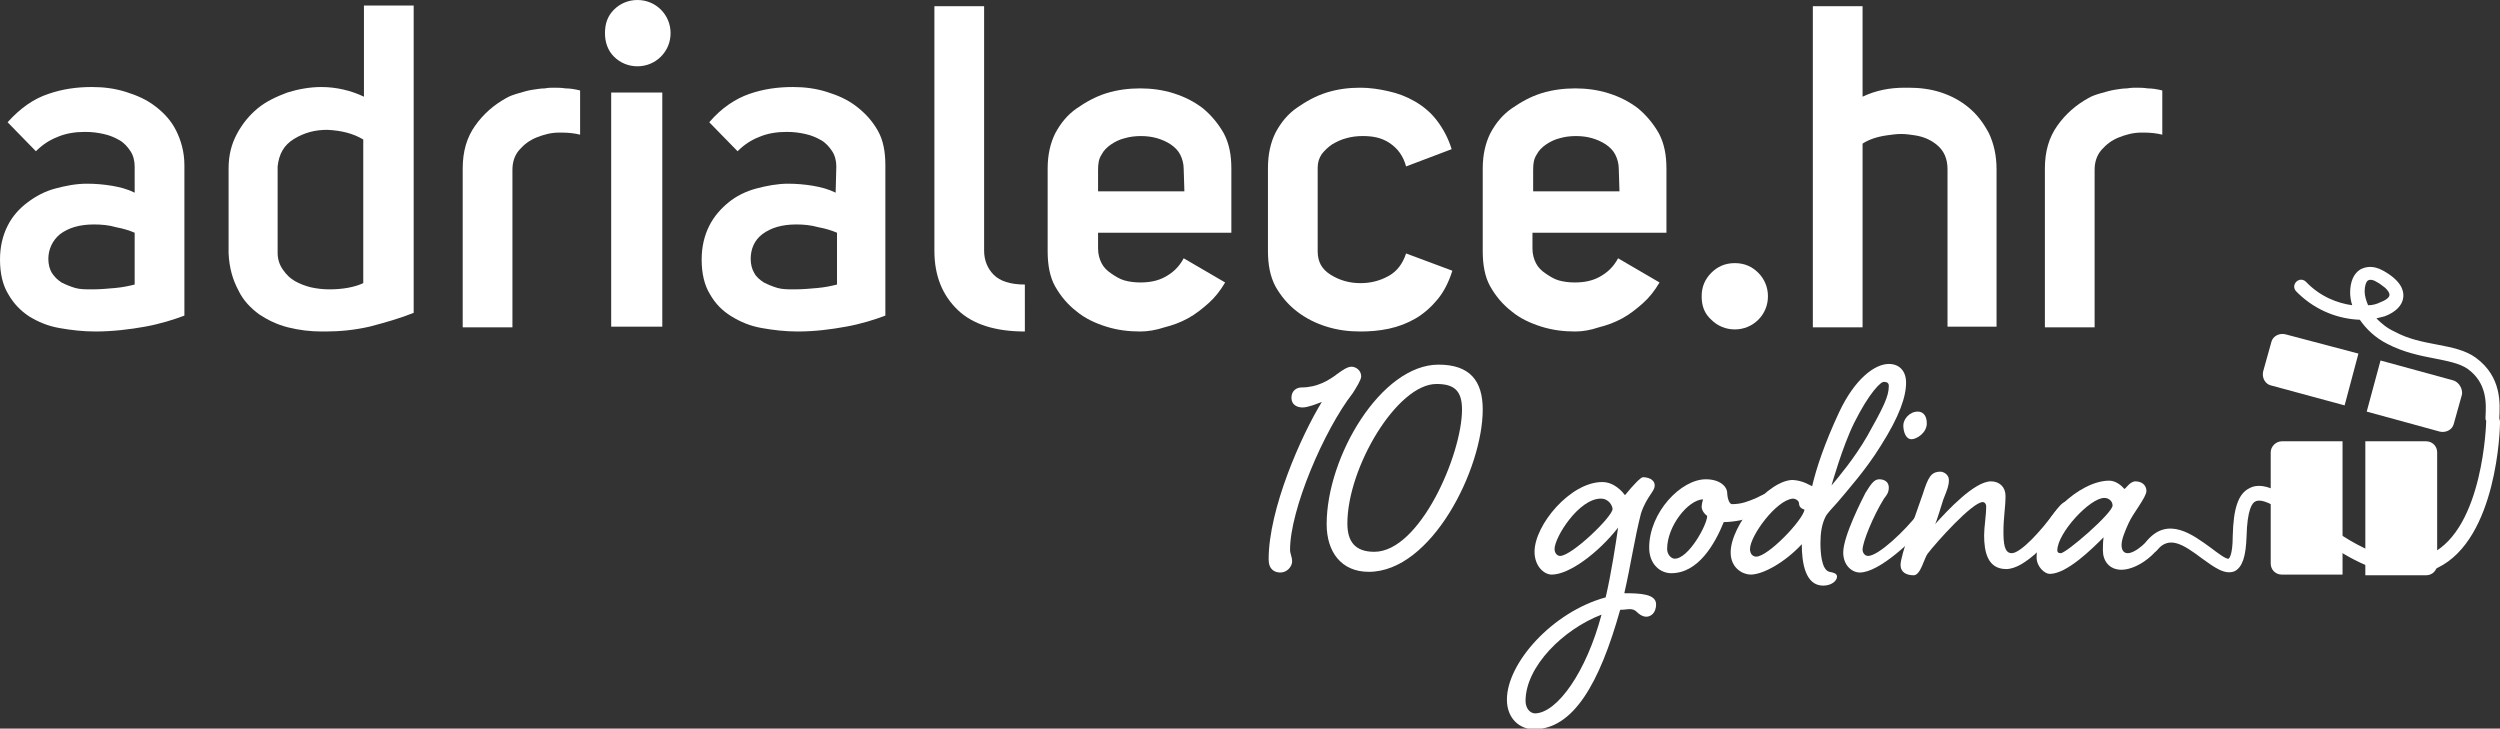
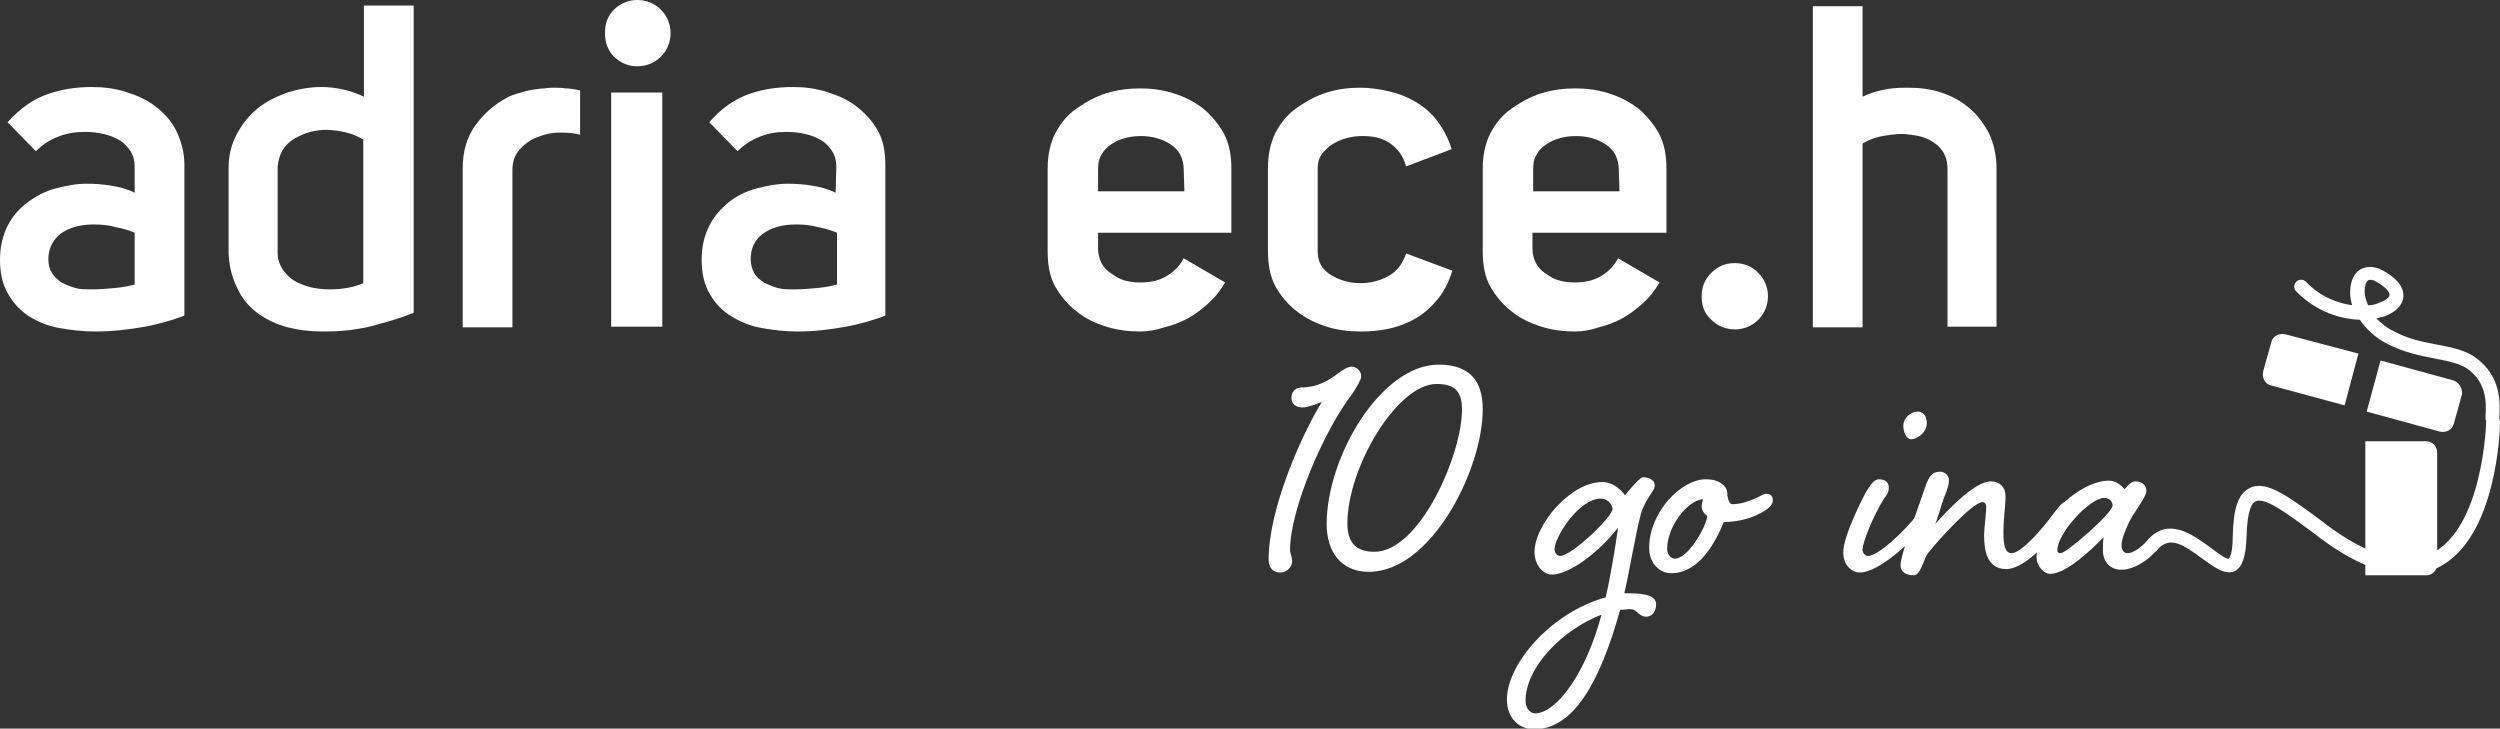
<svg xmlns="http://www.w3.org/2000/svg" version="1.1" id="Layer_1" x="0px" y="0px" viewBox="0 0 362 105.5" style="enable-background:new 0 0 362 105.5;" xml:space="preserve">
  <rect x="0" y="0" width="362" height="105.5" fill="#333333" stroke="none" />
  <style type="text/css">
	.st0{fill:#FFFFFF;}
</style>
  <g>
-     <path class="st0" d="M19.5,24.1c0-0.8-0.2-1.6-0.6-2.2c-0.4-0.6-0.9-1.2-1.6-1.6c-0.7-0.4-1.4-0.7-2.3-0.9s-1.7-0.3-2.7-0.3   c-1.4,0-2.7,0.2-3.9,0.7c-1.3,0.5-2.3,1.2-3.2,2.1l-4.1-4.2C3,15.6,4.9,14.3,7,13.6c2-0.7,4.1-1,6.3-1c1.7,0,3.3,0.2,4.9,0.7   c1.6,0.5,3,1.1,4.3,2.1s2.3,2.1,3,3.5s1.2,3.1,1.2,5v21.8c-1.6,0.6-3.5,1.2-5.7,1.6S16.3,48,13.8,48c-1.8,0-3.5-0.2-5.2-0.5   s-3.1-0.9-4.4-1.7C3,45,2,44,1.2,42.6c-0.8-1.3-1.2-3-1.2-5c0-1.9,0.4-3.5,1.1-4.9c0.7-1.4,1.7-2.5,2.9-3.4s2.5-1.6,4-2   s3-0.7,4.6-0.7c1.2,0,2.4,0.1,3.6,0.3s2.3,0.5,3.3,1L19.5,24.1L19.5,24.1z M13.6,32.5c-2.1,0-3.7,0.5-4.9,1.4   c-1.1,0.9-1.7,2.2-1.7,3.6c0,0.8,0.2,1.5,0.5,2c0.4,0.6,0.8,1,1.4,1.4c0.6,0.3,1.3,0.6,2,0.8s1.5,0.2,2.4,0.2   c1.2,0,2.3-0.1,3.4-0.2s2-0.3,2.8-0.5v-7.5c-0.7-0.3-1.6-0.6-2.7-0.8C15.8,32.6,14.7,32.5,13.6,32.5L13.6,32.5z" />
+     <path class="st0" d="M19.5,24.1c0-0.8-0.2-1.6-0.6-2.2c-0.4-0.6-0.9-1.2-1.6-1.6c-0.7-0.4-1.4-0.7-2.3-0.9s-1.7-0.3-2.7-0.3   c-1.4,0-2.7,0.2-3.9,0.7c-1.3,0.5-2.3,1.2-3.2,2.1l-4.1-4.2C3,15.6,4.9,14.3,7,13.6c2-0.7,4.1-1,6.3-1c1.7,0,3.3,0.2,4.9,0.7   c1.6,0.5,3,1.1,4.3,2.1s2.3,2.1,3,3.5s1.2,3.1,1.2,5v21.8c-1.6,0.6-3.5,1.2-5.7,1.6S16.3,48,13.8,48c-1.8,0-3.5-0.2-5.2-0.5   s-3.1-0.9-4.4-1.7C3,45,2,44,1.2,42.6c-0.8-1.3-1.2-3-1.2-5c0-1.9,0.4-3.5,1.1-4.9c0.7-1.4,1.7-2.5,2.9-3.4s2.5-1.6,4-2   s3-0.7,4.6-0.7c1.2,0,2.4,0.1,3.6,0.3s2.3,0.5,3.3,1L19.5,24.1z M13.6,32.5c-2.1,0-3.7,0.5-4.9,1.4   c-1.1,0.9-1.7,2.2-1.7,3.6c0,0.8,0.2,1.5,0.5,2c0.4,0.6,0.8,1,1.4,1.4c0.6,0.3,1.3,0.6,2,0.8s1.5,0.2,2.4,0.2   c1.2,0,2.3-0.1,3.4-0.2s2-0.3,2.8-0.5v-7.5c-0.7-0.3-1.6-0.6-2.7-0.8C15.8,32.6,14.7,32.5,13.6,32.5L13.6,32.5z" />
    <path class="st0" d="M47.1,48h-0.5c-1.7,0-3.3-0.2-4.9-0.6c-1.6-0.4-3-1.1-4.2-1.9c-1.2-0.9-2.3-2-3-3.5c-0.8-1.5-1.3-3.2-1.4-5.3   V24.4c0-1.9,0.4-3.5,1.2-5c0.8-1.5,1.8-2.7,3-3.7s2.7-1.7,4.3-2.3c1.6-0.5,3.3-0.8,4.9-0.8c2.2,0,4.3,0.5,6.2,1.4V0.8h7.2v44.5   c-2,0.8-4.1,1.4-6.4,2C51.3,47.8,49.2,48,47.1,48L47.1,48z M47.4,18.8c-1.8,0-3.3,0.4-4.8,1.3s-2.2,2.2-2.4,4v12.5   c0,1,0.3,1.8,0.8,2.5c0.5,0.7,1,1.2,1.7,1.6c0.7,0.4,1.5,0.7,2.3,0.9c0.9,0.2,1.8,0.3,2.7,0.3c1.9,0,3.6-0.3,4.9-0.9V20.2   C51.1,19.3,49.4,18.9,47.4,18.8L47.4,18.8z" />
    <path class="st0" d="M80.1,12.7c0.6,0,1.2,0,1.8,0.1c0.6,0,1.3,0.1,2.1,0.3v6.4c-0.8-0.2-1.7-0.3-2.6-0.3h-0.5   c-1.1,0-2.2,0.3-3.2,0.7s-1.8,1-2.5,1.8s-1,1.8-1,2.9v22.8h-7.2v-23c0-2.5,0.6-4.5,1.8-6.2c1.2-1.7,2.7-3,4.5-4   c0.5-0.3,1.1-0.5,1.8-0.7c0.7-0.2,1.3-0.4,2-0.5c0.7-0.1,1.2-0.2,1.8-0.2C79.4,12.7,79.8,12.7,80.1,12.7L80.1,12.7z" />
    <path class="st0" d="M87.6,4.8c0-1.4,0.4-2.5,1.3-3.4S91,0,92.3,0s2.5,0.5,3.4,1.4c0.9,0.9,1.4,2.1,1.4,3.4s-0.5,2.5-1.4,3.4   s-2.1,1.4-3.4,1.4s-2.5-0.5-3.4-1.4C88,7.3,87.6,6.1,87.6,4.8z M95.9,47.3h-7.4V13.4h7.4C95.9,13.4,95.9,47.3,95.9,47.3z" />
    <path class="st0" d="M121.1,24.1c0-0.8-0.2-1.6-0.6-2.2c-0.4-0.6-0.9-1.2-1.6-1.6c-0.7-0.4-1.4-0.7-2.3-0.9s-1.7-0.3-2.7-0.3   c-1.4,0-2.7,0.2-3.9,0.7c-1.3,0.5-2.3,1.2-3.2,2.1l-4.1-4.2c1.8-2.1,3.8-3.4,5.8-4.1c2-0.7,4.1-1,6.3-1c1.7,0,3.3,0.2,4.9,0.7   c1.6,0.5,3,1.1,4.3,2.1s2.3,2.1,3.1,3.5c0.8,1.4,1.1,3.1,1.1,5v21.8c-1.6,0.6-3.5,1.2-5.7,1.6S118,48,115.5,48   c-1.8,0-3.5-0.2-5.2-0.5s-3.1-0.9-4.4-1.7c-1.3-0.8-2.3-1.8-3.1-3.2c-0.8-1.3-1.2-3-1.2-5c0-1.9,0.4-3.5,1.1-4.9s1.7-2.5,2.8-3.4   s2.5-1.6,4-2s3.1-0.7,4.6-0.7c1.2,0,2.4,0.1,3.6,0.3c1.2,0.2,2.3,0.5,3.3,1L121.1,24.1L121.1,24.1z M115.3,32.5   c-2.1,0-3.7,0.5-4.9,1.4s-1.7,2.2-1.7,3.6c0,0.8,0.2,1.5,0.5,2c0.3,0.6,0.8,1,1.4,1.4c0.6,0.3,1.3,0.6,2,0.8   c0.7,0.2,1.5,0.2,2.4,0.2c1.2,0,2.3-0.1,3.4-0.2s2-0.3,2.8-0.5v-7.5c-0.7-0.3-1.6-0.6-2.7-0.8C117.4,32.6,116.4,32.5,115.3,32.5   L115.3,32.5z" />
-     <path class="st0" d="M148.4,48c-4.2,0-7.5-1-9.7-3.1c-2.2-2.1-3.4-4.9-3.4-8.6V0.9h7.2v35.4c0,1.4,0.5,2.6,1.4,3.5s2.4,1.4,4.5,1.4   C148.4,41.2,148.4,48,148.4,48z" />
    <path class="st0" d="M165.1,48c-1.7,0-3.3-0.2-4.9-0.7s-3.1-1.2-4.3-2.2c-1.3-1-2.3-2.2-3.1-3.6c-0.8-1.4-1.1-3.2-1.1-5.1V24.4   c0-2,0.4-3.7,1.1-5.1c0.8-1.5,1.8-2.7,3.1-3.6s2.7-1.7,4.3-2.2c1.6-0.5,3.3-0.7,4.9-0.7s3.2,0.2,4.8,0.7c1.6,0.5,3,1.2,4.3,2.2   c1.2,1,2.2,2.2,3,3.6c0.8,1.5,1.1,3.2,1.1,5.1v9.3H159V36c0,0.8,0.2,1.5,0.5,2.1s0.8,1.1,1.4,1.5c0.6,0.4,1.2,0.8,1.9,1   c0.7,0.2,1.5,0.3,2.3,0.3c1.3,0,2.5-0.2,3.6-0.8s2-1.4,2.7-2.7l6,3.5c-0.7,1.2-1.5,2.2-2.4,3c-0.9,0.8-1.9,1.6-3,2.2   c-1.1,0.6-2.2,1-3.4,1.3C167.4,47.8,166.2,48,165.1,48L165.1,48z M171.4,24.5c0-0.8-0.2-1.5-0.5-2.1s-0.8-1.1-1.4-1.5   s-1.3-0.7-2-0.9s-1.5-0.3-2.3-0.3s-1.6,0.1-2.3,0.3c-0.8,0.2-1.4,0.5-2,0.9s-1.1,0.9-1.4,1.5c-0.4,0.6-0.5,1.3-0.5,2.2v3.1h12.5   L171.4,24.5L171.4,24.5z" />
    <path class="st0" d="M183.6,24.3c0-2,0.4-3.7,1.1-5.1c0.8-1.5,1.8-2.7,3.1-3.6s2.7-1.7,4.3-2.2c1.6-0.5,3.2-0.7,4.9-0.7   c1.3,0,2.7,0.2,4,0.5c1.4,0.3,2.7,0.8,3.9,1.5s2.3,1.6,3.2,2.8s1.6,2.5,2.1,4.1l-6.6,2.5c-0.4-1.5-1.2-2.6-2.4-3.4s-2.5-1-3.9-1   c-0.8,0-1.6,0.1-2.3,0.3c-0.8,0.2-1.4,0.5-2.1,0.9c-0.6,0.4-1.1,0.9-1.5,1.4c-0.4,0.6-0.6,1.2-0.6,2v12.1c0,1.5,0.6,2.6,1.9,3.4   c1.3,0.8,2.7,1.2,4.3,1.2c1.4,0,2.7-0.3,4-1c1.3-0.7,2.1-1.8,2.6-3.3l6.7,2.5c-0.5,1.6-1.2,3-2.1,4.1c-0.9,1.1-2,2.1-3.2,2.8   c-1.2,0.7-2.5,1.2-3.9,1.5S198.3,48,197,48c-1.7,0-3.3-0.2-4.9-0.7s-3-1.2-4.3-2.2c-1.3-1-2.3-2.2-3.1-3.6   c-0.8-1.5-1.1-3.2-1.1-5.2L183.6,24.3L183.6,24.3z" />
    <path class="st0" d="M228.1,48c-1.7,0-3.3-0.2-4.9-0.7s-3.1-1.2-4.3-2.2c-1.3-1-2.3-2.2-3.1-3.6c-0.8-1.4-1.1-3.2-1.1-5.1V24.4   c0-2,0.4-3.7,1.1-5.1c0.8-1.5,1.8-2.7,3.1-3.6s2.7-1.7,4.3-2.2c1.6-0.5,3.3-0.7,4.9-0.7s3.2,0.2,4.8,0.7c1.6,0.5,3,1.2,4.3,2.2   c1.2,1,2.2,2.2,3,3.6c0.8,1.5,1.1,3.2,1.1,5.1v9.3h-19.4V36c0,0.8,0.2,1.5,0.5,2.1s0.8,1.1,1.4,1.5c0.6,0.4,1.2,0.8,1.9,1   c0.7,0.2,1.5,0.3,2.3,0.3c1.3,0,2.5-0.2,3.6-0.8s2-1.4,2.7-2.7l6,3.5c-0.7,1.2-1.5,2.2-2.4,3c-0.9,0.8-1.9,1.6-3,2.2   c-1.1,0.6-2.2,1-3.4,1.3C230.3,47.8,229.2,48,228.1,48L228.1,48z M234.4,24.5c0-0.8-0.2-1.5-0.5-2.1s-0.8-1.1-1.4-1.5   s-1.3-0.7-2-0.9s-1.5-0.3-2.3-0.3s-1.6,0.1-2.3,0.3c-0.8,0.2-1.4,0.5-2,0.9s-1.1,0.9-1.4,1.5c-0.4,0.6-0.5,1.3-0.5,2.2v3.1h12.5   L234.4,24.5L234.4,24.5z" />
    <path class="st0" d="M246.4,42.9c0-1.4,0.5-2.5,1.4-3.4s2-1.4,3.4-1.4s2.5,0.5,3.4,1.4c0.9,0.9,1.4,2.1,1.4,3.4s-0.5,2.5-1.4,3.4   s-2.1,1.4-3.4,1.4s-2.5-0.5-3.4-1.4C246.8,45.4,246.4,44.3,246.4,42.9z" />
    <path class="st0" d="M275.8,12.7h0.6c1.6,0,3.2,0.2,4.7,0.7s2.8,1.2,4,2.2c1.2,1,2.1,2.2,2.9,3.7c0.7,1.5,1.1,3.2,1.1,5.2v22.8   h-7.1V24.5c0-1.5-0.5-2.6-1.4-3.4c-0.9-0.8-2-1.3-3.3-1.5c-0.7-0.1-1.3-0.2-2-0.2s-1.4,0.1-2.1,0.2c-1.4,0.2-2.6,0.6-3.5,1.2v26.6   h-7.2V0.9h7.2V14C271.6,13.1,273.6,12.7,275.8,12.7z" />
-     <path class="st0" d="M309.2,12.7c0.6,0,1.2,0,1.8,0.1c0.6,0,1.3,0.1,2.1,0.3v6.4c-0.8-0.2-1.7-0.3-2.6-0.3H310   c-1.1,0-2.2,0.3-3.2,0.7c-1,0.4-1.8,1-2.5,1.8c-0.7,0.8-1,1.8-1,2.9v22.8h-7.2v-23c0-2.5,0.6-4.5,1.8-6.2c1.2-1.7,2.7-3,4.5-4   c0.5-0.3,1.1-0.5,1.8-0.7c0.7-0.2,1.4-0.4,2-0.5c0.7-0.1,1.2-0.2,1.8-0.2C308.6,12.7,309,12.7,309.2,12.7L309.2,12.7z" />
  </g>
  <path class="st0" d="M191.4,58.2c-0.8,0.3-2,0.8-2.8,0.8s-1.6-0.4-1.6-1.4c0-1,0.7-1.5,1.5-1.5c2.2,0,3.9-1,5.2-2c0.7-0.5,1.4-1,2-1  s1.4,0.5,1.4,1.4c0,0.5-0.7,1.6-1.2,2.4c-4.2,5.4-9.1,16.9-9.1,22.7c0,0.6,0.3,1,0.3,1.7c0,0.7-0.7,1.6-1.7,1.6  c-0.8,0-1.7-0.4-1.7-1.9C183.7,73.7,188.4,63.1,191.4,58.2L191.4,58.2z" />
  <path class="st0" d="M214.7,59.3c0,8.6-7.4,23.5-16.5,23.5c-4,0-6.1-2.9-6.1-6.9c0-9.8,7.9-23.1,16.2-23.1  C212.8,52.8,214.7,55.1,214.7,59.3L214.7,59.3z M195.1,75.8c0,2.6,1.1,4.1,3.9,4.1c6.6,0,12.7-14.1,12.7-20.6c0-2.8-1.2-3.7-3.7-3.7  C202.3,55.6,195.1,67.7,195.1,75.8z" />
  <path class="st0" d="M235.3,71.7c1.3-1.6,2.3-2.6,2.6-2.6c0.7,0,1.7,0.3,1.7,1.2c0,0.4-0.2,0.7-0.6,1.3s-1,1.5-1.4,2.8  c-0.9,3.5-1.5,7.6-2.4,11.5c2.3,0,4.6,0.1,4.6,1.6c0,1.4-0.9,1.8-1.4,1.8c-0.6,0-1.1-0.4-1.4-0.7c-0.3-0.3-0.6-0.4-1.1-0.4  c-0.2,0-0.7,0.1-1.3,0.1c-3,10.7-6.8,17.3-12.5,17.3c-2,0-3.9-1.5-3.9-4.3c0-5.3,6.6-12.7,14.3-14.8c0.8-3.4,1.5-8,1.8-10.1  c-2.9,3.7-7.1,6.8-9.6,6.8c-1.2,0-2.5-1.3-2.5-3.3c0-3.9,5.2-10.1,9.8-10.1C233.8,69.8,235,71.3,235.3,71.7L235.3,71.7z M231.9,89  c-5.5,2.1-11,7.5-11,12.5c0,1,0.6,1.8,1.4,1.8C225.5,103.2,229.7,97.3,231.9,89L231.9,89z M231.8,72.2c-3.2,0-6.7,5.6-6.7,7.3  c0,0.6,0.4,1,0.8,1c1.7,0,7.6-5.7,7.6-6.8C233.5,73.3,233,72.2,231.8,72.2L231.8,72.2z" />
  <path class="st0" d="M250.1,71.4c0,0.4,0.2,1.6,0.7,1.6c1.4,0,2.3-0.4,3.3-0.8c0.5-0.2,1.3-0.7,1.6-0.7c0.7,0,1,0.3,1,1  c0,0.7-0.8,1.4-2.6,2.2c-1.8,0.8-4,0.9-4.5,0.9c-1.3,3.2-3.7,7.4-7.6,7.4c-1.6,0-3.2-1.3-3.2-3.7c0-5.1,4.6-9.9,8.2-9.9  C249.1,69.4,250.1,70.5,250.1,71.4L250.1,71.4z M246.4,73.4c0-0.3,0.1-0.8,0.2-1.1c-2.2,0.1-5.2,3.9-5.2,7.2c0,0.8,0.6,1.4,1.1,1.4  c2,0,4.7-4.9,4.7-6.2C247,74.6,246.4,74,246.4,73.4L246.4,73.4z" />
-   <path class="st0" d="M262.4,70.4c0.6-2.6,1.8-6.2,3.9-10.7c2.3-4.9,5.2-7,7.2-7c1.6,0,2.5,1.1,2.5,2.7c0,2-0.9,4.8-3.7,9.2  c-2.1,3.4-4.7,6.3-6.2,8.1c-0.8,0.9-1.6,1.7-1.8,2.2c-0.5,1-0.7,2.3-0.7,3.7c0,1.2,0.1,3.9,1.3,4.2c0.5,0.1,1.1,0.2,1.1,0.7  c0,0.6-0.8,1.3-2,1.3c-2.6,0-3.1-3.3-3.1-6c-2.4,2.6-5.6,4.4-7.4,4.4c-1.1,0-2.9-0.9-2.9-3.2c0-4,5.5-10.5,9-10.5  C261.1,69.6,261.9,70.2,262.4,70.4L262.4,70.4z M253.4,79.5c0,0.7,0.4,1.1,0.9,1.1c1.7,0,6.7-5.2,7-6.8c-0.3-0.1-0.8-0.3-0.8-0.9  c0-0.4-0.5-0.7-0.9-0.7C257.2,72.4,253.4,77.6,253.4,79.5L253.4,79.5z M268.5,61.2c-1.7,3.4-3.3,9.1-3.3,9.1c1-1.2,3.3-3.9,5.2-7.2  c2.3-4.1,3.1-5.7,3.1-7.2c0-0.4-0.2-0.6-0.7-0.6C272.4,55.2,270.7,56.8,268.5,61.2L268.5,61.2z" />
  <path class="st0" d="M279.6,72.6c0.5,0,0.9,0.3,0.9,0.8c0,0.6-0.3,1-0.9,1.8c-2.6,3.1-7.5,7.7-10.3,7.7c-1.1,0-2.4-1-2.4-2.9  c0-2.4,2.8-7.8,3.2-8.6c0.7-1.1,1.2-2,2-2c0.8,0,1.4,0.4,1.4,1.2c0,0.8-0.4,1.2-0.7,1.6c-1.6,2.6-3.1,6.3-3.1,7.4  c0,0.4,0.3,0.9,0.8,0.9c1.5,0,5.4-3.7,7.3-6.2C278.3,73.5,279,72.6,279.6,72.6L279.6,72.6z M279,61.3c0,1.4-1.5,2.3-2.2,2.3  c-0.9,0-1.2-1.2-1.2-2c0-0.9,0.9-2,2.1-2C278.3,59.6,279,60,279,61.3L279,61.3z" />
  <path class="st0" d="M299.3,72.6c0.5,0,0.9,0.3,0.9,0.8c0,0.6-0.3,1-0.9,1.8c-2.5,3.1-6.1,7.2-8.8,7.2c-2.7,0-3.2-2.5-3.2-4.9  c0-1.2,0.3-2.8,0.3-4.2c0-0.3-0.2-0.6-0.5-0.6c-1.5,0-6.7,5.8-8,7.5c-0.5,0.7-1,3.1-2,3.1c-1,0-1.9-0.4-1.9-1.5  c0-1.4,2.1-7,3.2-10.2c0.8-2.5,1.2-3.3,2.6-3.3c0.4,0,1.2,0.4,1.2,1.2s-0.2,1.3-0.8,2.8c-0.3,0.9-1,3.3-1.2,3.6  c1.8-2,5.7-6.2,8.1-6.2c1.2,0,2.1,0.8,2.1,2.1c0,1.6-0.3,3.2-0.3,5.1c0,1.7,0.1,3.2,1.2,3.2c1.3,0,4.3-3.3,6.1-5.8  C298,73.5,298.7,72.6,299.3,72.6L299.3,72.6z" />
  <path class="st0" d="M312.2,77.5c0.5,0,0.9,0.3,0.9,0.8c0,0.6-0.7,1.3-1.5,2.1c-1.5,1.4-3.2,2.1-4.4,2.1c-1.8,0-2.7-1.3-2.7-2.8  c0-0.6,0-1.2,0.1-1.9c-1.6,1.6-5.3,5.3-7.8,5.3c-0.7,0-1.9-1-1.9-2.4c0-5.6,6.3-11.1,10.5-11.1c0.9,0,1.7,0.6,2.2,1.2  c0.2,0,0.8-1.1,1.6-1.1c1,0,1.6,0.6,1.6,1.4c0,0.9-2,3.3-2.6,4.7c-0.5,1.1-1,2.3-1,3.1c0,0.6,0.2,1.2,0.9,1.2c0.5,0,1.3-0.4,2.1-1.1  C311.1,78.2,311.6,77.5,312.2,77.5L312.2,77.5z M297.9,79.7c0,0.3,0.2,0.4,0.5,0.4c0.8,0,7.5-5.8,7.5-6.9c0-0.6-0.5-1.1-1.2-1.1  C302.6,72.1,297.9,77.2,297.9,79.7z" />
  <g>
-     <path class="st0" d="M328.8,65.5v16.1c0,0.9,0.7,1.6,1.6,1.6h8.8V63.9h-8.8C329.6,63.9,328.8,64.6,328.8,65.5L328.8,65.5z" />
    <path class="st0" d="M351.3,63.9h-8.8v19.4h8.8c0.9,0,1.6-0.7,1.6-1.6V65.5C352.9,64.6,352.2,63.9,351.3,63.9L351.3,63.9z" />
    <path class="st0" d="M355.3,55.1l-10.6-2.9l-2,7.4l10.6,2.9c0.9,0.2,1.8-0.3,2-1.1l1.2-4.3C356.6,56.3,356.1,55.4,355.3,55.1   L355.3,55.1z" />
    <path class="st0" d="M330.9,48.4c-0.9-0.2-1.8,0.3-2,1.1l-1.2,4.3c-0.2,0.9,0.3,1.8,1.1,2l10.7,2.9l2-7.5L330.9,48.4L330.9,48.4z" />
  </g>
  <path class="st0" d="M361.9,60.6c0.1-2.1,0.4-6-3.4-8.8c-1.5-1.1-3.5-1.5-5.6-1.9c-2.1-0.4-4.2-0.8-6.2-1.9c0,0,0,0,0,0c0,0,0,0,0,0  c-1.1-0.5-1.9-1.2-2.6-1.9c0.4-0.1,0.8-0.2,1.2-0.3c1.6-0.6,2.6-1.6,2.7-2.8c0.1-1-0.4-2.4-2.9-3.8c-1.6-0.9-2.7-0.5-3.3-0.2  c-1,0.6-1.5,1.8-1.5,3.4c0,0.5,0.1,1.2,0.3,1.8c-2.1-0.3-4.6-1.2-6.7-3.4c-0.4-0.4-1-0.4-1.4,0c-0.4,0.4-0.4,1,0,1.4  c0.1,0.1,0.2,0.2,0.3,0.3c2.7,2.6,6,3.7,8.9,3.8c0.9,1.3,2.2,2.6,4,3.5l0,0l0,0c0,0,0,0,0,0l0,0c2.3,1.2,4.7,1.7,6.8,2.1  c2,0.4,3.6,0.7,4.8,1.5c2.9,2.1,2.7,5.1,2.6,7v0.1c0,0.2,0,0.3,0.1,0.4c0,0,0,0.1,0,0.1c0,0.2-0.4,15.5-8,19.2  c-3.8,1.8-8.9,0.4-15.1-4.2l-0.5-0.4c-5-3.7-8.3-6.2-10.7-4.9c-1.6,0.8-2.3,2.9-2.4,6.9c0,3-0.6,3.3-0.6,3.3c-0.4,0.1-1.8-1-2.6-1.6  c-2.5-1.8-6.2-4.7-9.3-0.9c-0.3,0.4-0.3,1,0.1,1.4c0.4,0.3,1,0.3,1.4-0.1c1.8-2.2,3.8-0.9,6.6,1.2c1.8,1.3,3.3,2.4,4.7,1.8  c1.1-0.6,1.6-2.1,1.7-5c0.1-3.9,0.8-4.9,1.3-5.1c1.4-0.7,4.9,2,8.7,4.8l0.5,0.4c4.8,3.6,9.1,5.4,12.8,5.4c1.6,0,3-0.3,4.4-1  c8.6-4.2,9-20.2,9-20.9c0-0.1,0-0.2,0-0.3C361.9,60.7,362,60.7,361.9,60.6L361.9,60.6L361.9,60.6z M342.9,44.2  c-0.3-0.7-0.5-1.4-0.5-2c0-0.8,0.2-1.4,0.5-1.6c0.4-0.2,0.9,0,1.2,0.2c0.6,0.3,1,0.7,1.3,0.9c0.4,0.4,0.6,0.7,0.6,1  c0,0.4-0.6,0.8-1.4,1.1C344.2,44,343.6,44.2,342.9,44.2L342.9,44.2z" />
</svg>